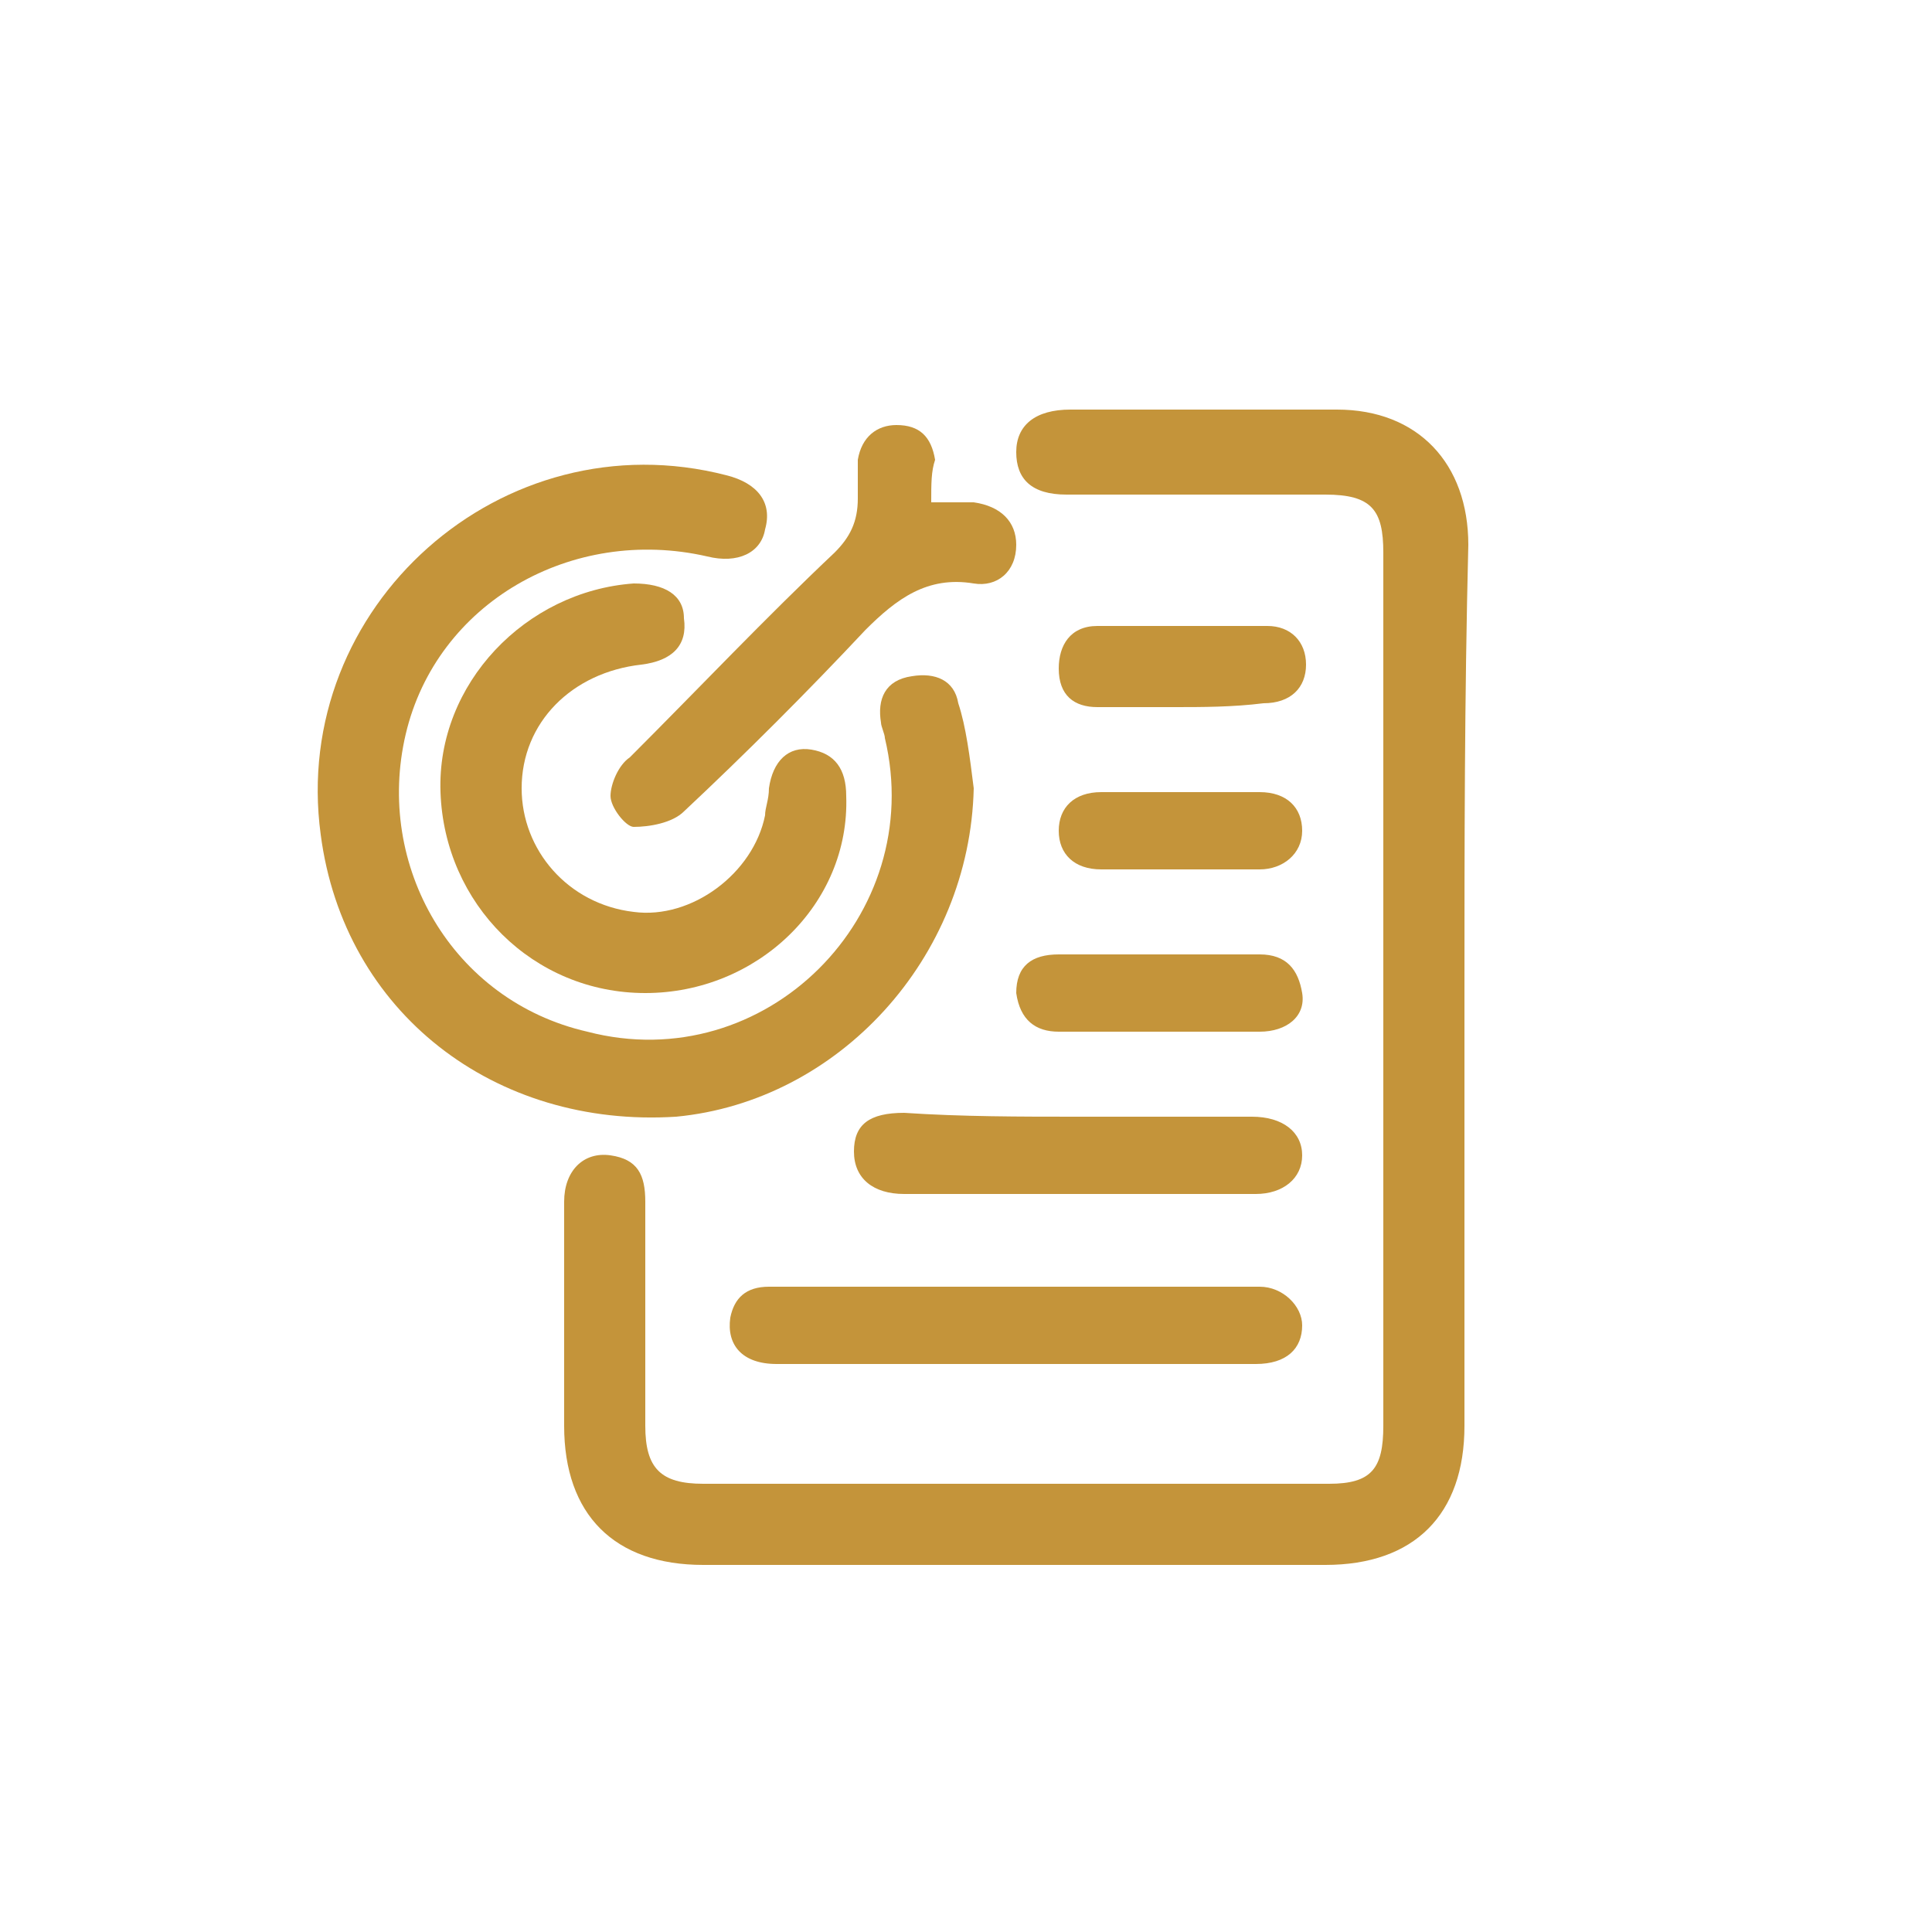
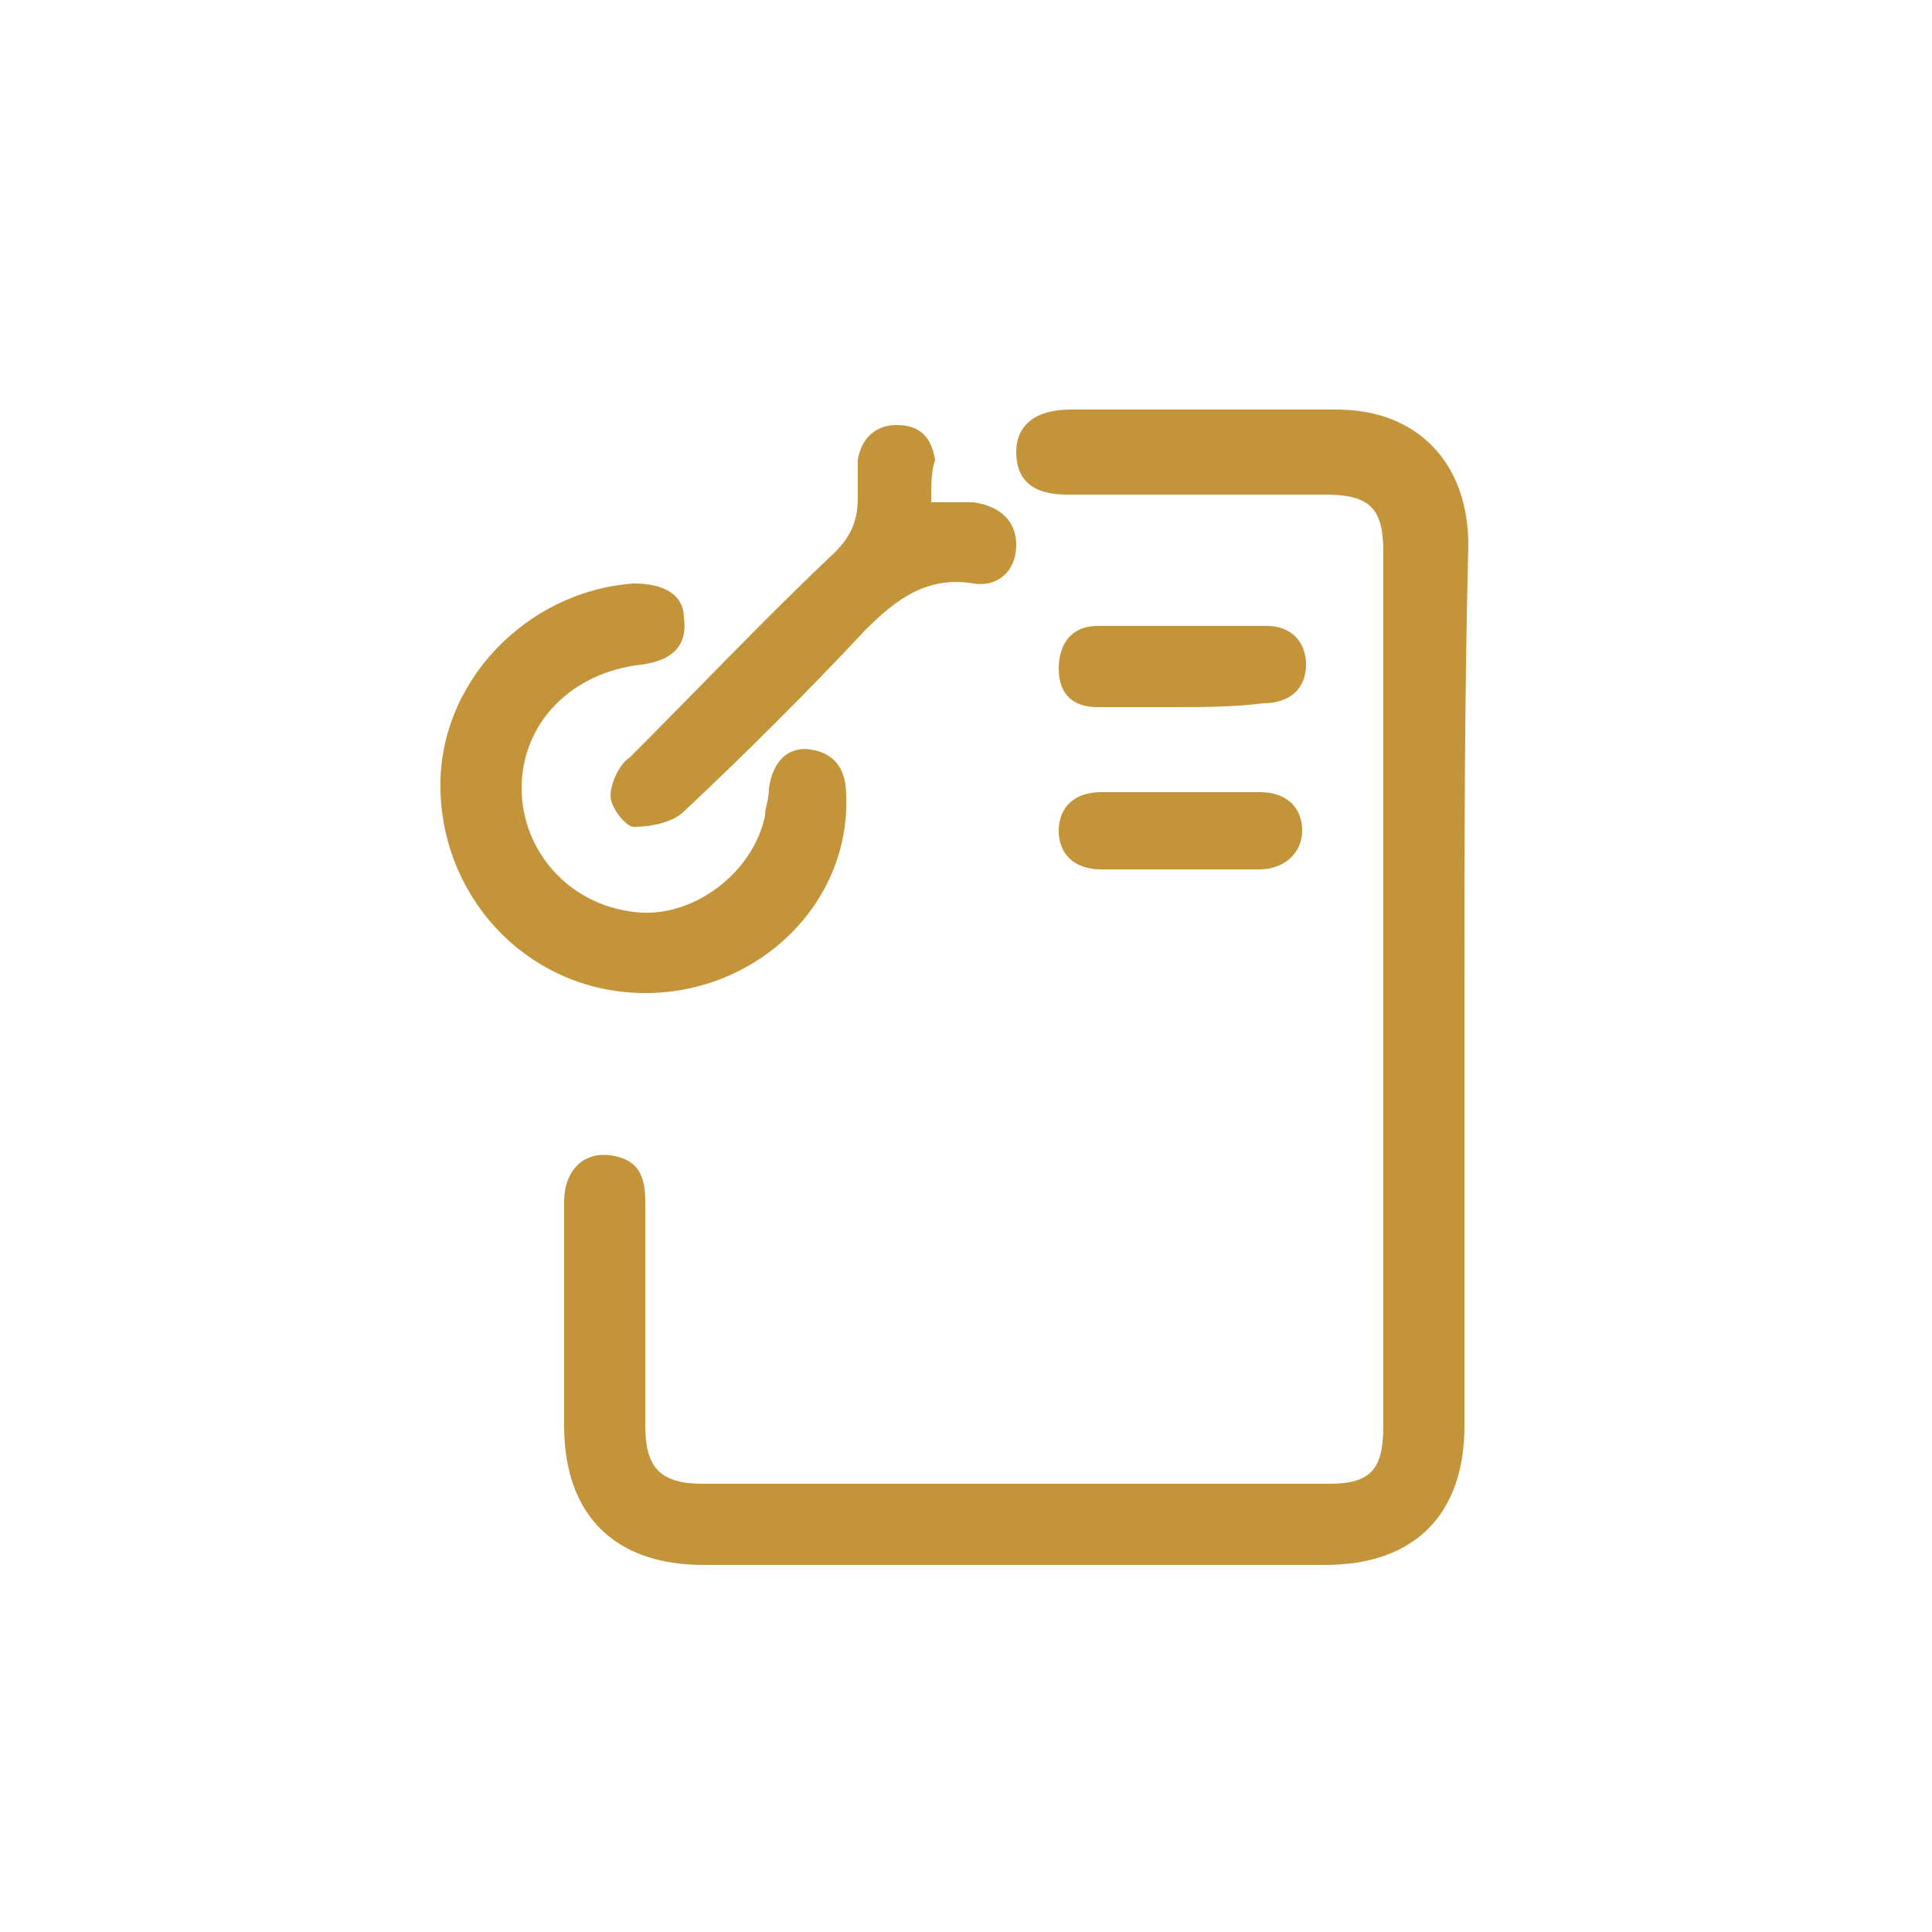
<svg xmlns="http://www.w3.org/2000/svg" version="1.1" id="Layer_1" x="0px" y="0px" viewBox="0 0 50 50" style="enable-background:new 0 0 50 50;" xml:space="preserve">
  <style type="text/css">
	.st0{fill:#C4943A;}
	.st1{fill:#38557A;}
</style>
  <g>
    <g>
      <path class="st0" d="M37.9,25.7c0,3.7,0,7.5,0,11.2c0,2.3-1.3,3.6-3.6,3.6c-5.4,0-10.8,0-16.1,0c-2.3,0-3.6-1.3-3.6-3.6    c0-1.9,0-3.9,0-5.8c0-0.8,0.5-1.3,1.2-1.2c0.7,0.1,0.9,0.5,0.9,1.2c0,1.9,0,3.9,0,5.8c0,1.1,0.4,1.5,1.5,1.5c5.4,0,10.8,0,16.2,0    c1.1,0,1.4-0.4,1.4-1.5c0-7.5,0-15,0-22.6c0-1.1-0.3-1.5-1.5-1.5c-2.2,0-4.5,0-6.7,0c-0.9,0-1.3-0.4-1.3-1.1    c0-0.7,0.5-1.1,1.4-1.1c2.3,0,4.6,0,6.9,0c2.1,0,3.4,1.4,3.4,3.5C37.9,18.1,37.9,21.9,37.9,25.7z" />
-       <path class="st0" d="M25.2,20.4c-0.1,4.4-3.5,8.1-7.7,8.5c-4.7,0.3-8.6-2.7-9.2-7.3c-0.8-5.9,4.7-10.8,10.5-9.3    c0.8,0.2,1.2,0.7,1,1.4c-0.1,0.6-0.7,0.9-1.5,0.7c-3.5-0.8-7,1.2-7.8,4.6c-0.8,3.4,1.2,6.9,4.7,7.7c4.6,1.2,8.8-3,7.7-7.6    c0-0.1-0.1-0.3-0.1-0.4c-0.1-0.6,0.1-1.1,0.8-1.2c0.6-0.1,1.1,0.1,1.2,0.7C25,18.8,25.1,19.6,25.2,20.4z" />
      <path class="st0" d="M16.7,25.7c-2.9,0-5.2-2.3-5.3-5.2c-0.1-2.8,2.2-5.2,5-5.4c0.8,0,1.3,0.3,1.3,0.9c0.1,0.7-0.3,1.1-1.1,1.2    c-1.8,0.2-3.1,1.5-3.1,3.2c0,1.6,1.2,3,2.9,3.2c1.5,0.2,3.1-1,3.4-2.5c0-0.2,0.1-0.4,0.1-0.7c0.1-0.7,0.5-1.1,1.1-1    c0.6,0.1,0.9,0.5,0.9,1.2C22,23.4,19.6,25.7,16.7,25.7z" />
      <path class="st0" d="M24.1,13c0.4,0,0.7,0,1.1,0c0.7,0.1,1.1,0.5,1.1,1.1c0,0.7-0.5,1.1-1.1,1c-1.2-0.2-2,0.4-2.8,1.2    c-1.5,1.6-3.1,3.2-4.7,4.7c-0.3,0.3-0.9,0.4-1.3,0.4c-0.2,0-0.6-0.5-0.6-0.8c0-0.3,0.2-0.8,0.5-1c1.8-1.8,3.5-3.6,5.3-5.3    c0.4-0.4,0.6-0.8,0.6-1.4c0-0.3,0-0.7,0-1c0.1-0.6,0.5-0.9,1-0.9c0.6,0,0.9,0.3,1,0.9C24.1,12.2,24.1,12.5,24.1,13z" />
-       <path class="st0" d="M26.2,35.3c-2,0-4.1,0-6.1,0c-0.9,0-1.3-0.5-1.2-1.2c0.1-0.5,0.4-0.8,1-0.8c4.2,0,8.5,0,12.7,0    c0.6,0,1.1,0.5,1.1,1c0,0.6-0.4,1-1.2,1C30.4,35.3,28.3,35.3,26.2,35.3z" />
-       <path class="st0" d="M27.9,28.9c1.5,0,3,0,4.5,0c0.8,0,1.3,0.4,1.3,1c0,0.6-0.5,1-1.2,1c-3,0-6.1,0-9.1,0c-0.8,0-1.3-0.4-1.3-1.1    c0-0.7,0.4-1,1.3-1C24.9,28.9,26.4,28.9,27.9,28.9z" />
-       <path class="st0" d="M30,24.7c0.9,0,1.7,0,2.6,0c0.7,0,1,0.4,1.1,1c0.1,0.6-0.4,1-1.1,1c-1.7,0-3.5,0-5.2,0c-0.6,0-1-0.3-1.1-1    c0-0.7,0.4-1,1.1-1C28.3,24.7,29.1,24.7,30,24.7z" />
      <path class="st0" d="M30.4,18.3c-0.7,0-1.4,0-2,0c-0.6,0-1-0.3-1-1c0-0.6,0.3-1.1,1-1.1c1.5,0,2.9,0,4.4,0c0.6,0,1,0.4,1,1    c0,0.6-0.4,1-1.1,1C31.9,18.3,31.1,18.3,30.4,18.3z" />
      <path class="st0" d="M30.5,22.5c-0.7,0-1.4,0-2,0c-0.7,0-1.1-0.4-1.1-1c0-0.6,0.4-1,1.1-1c1.4,0,2.7,0,4.1,0c0.7,0,1.1,0.4,1.1,1    c0,0.6-0.5,1-1.1,1C31.9,22.5,31.2,22.5,30.5,22.5z" />
    </g>
  </g>
  <g>
    <g>
	</g>
  </g>
</svg>